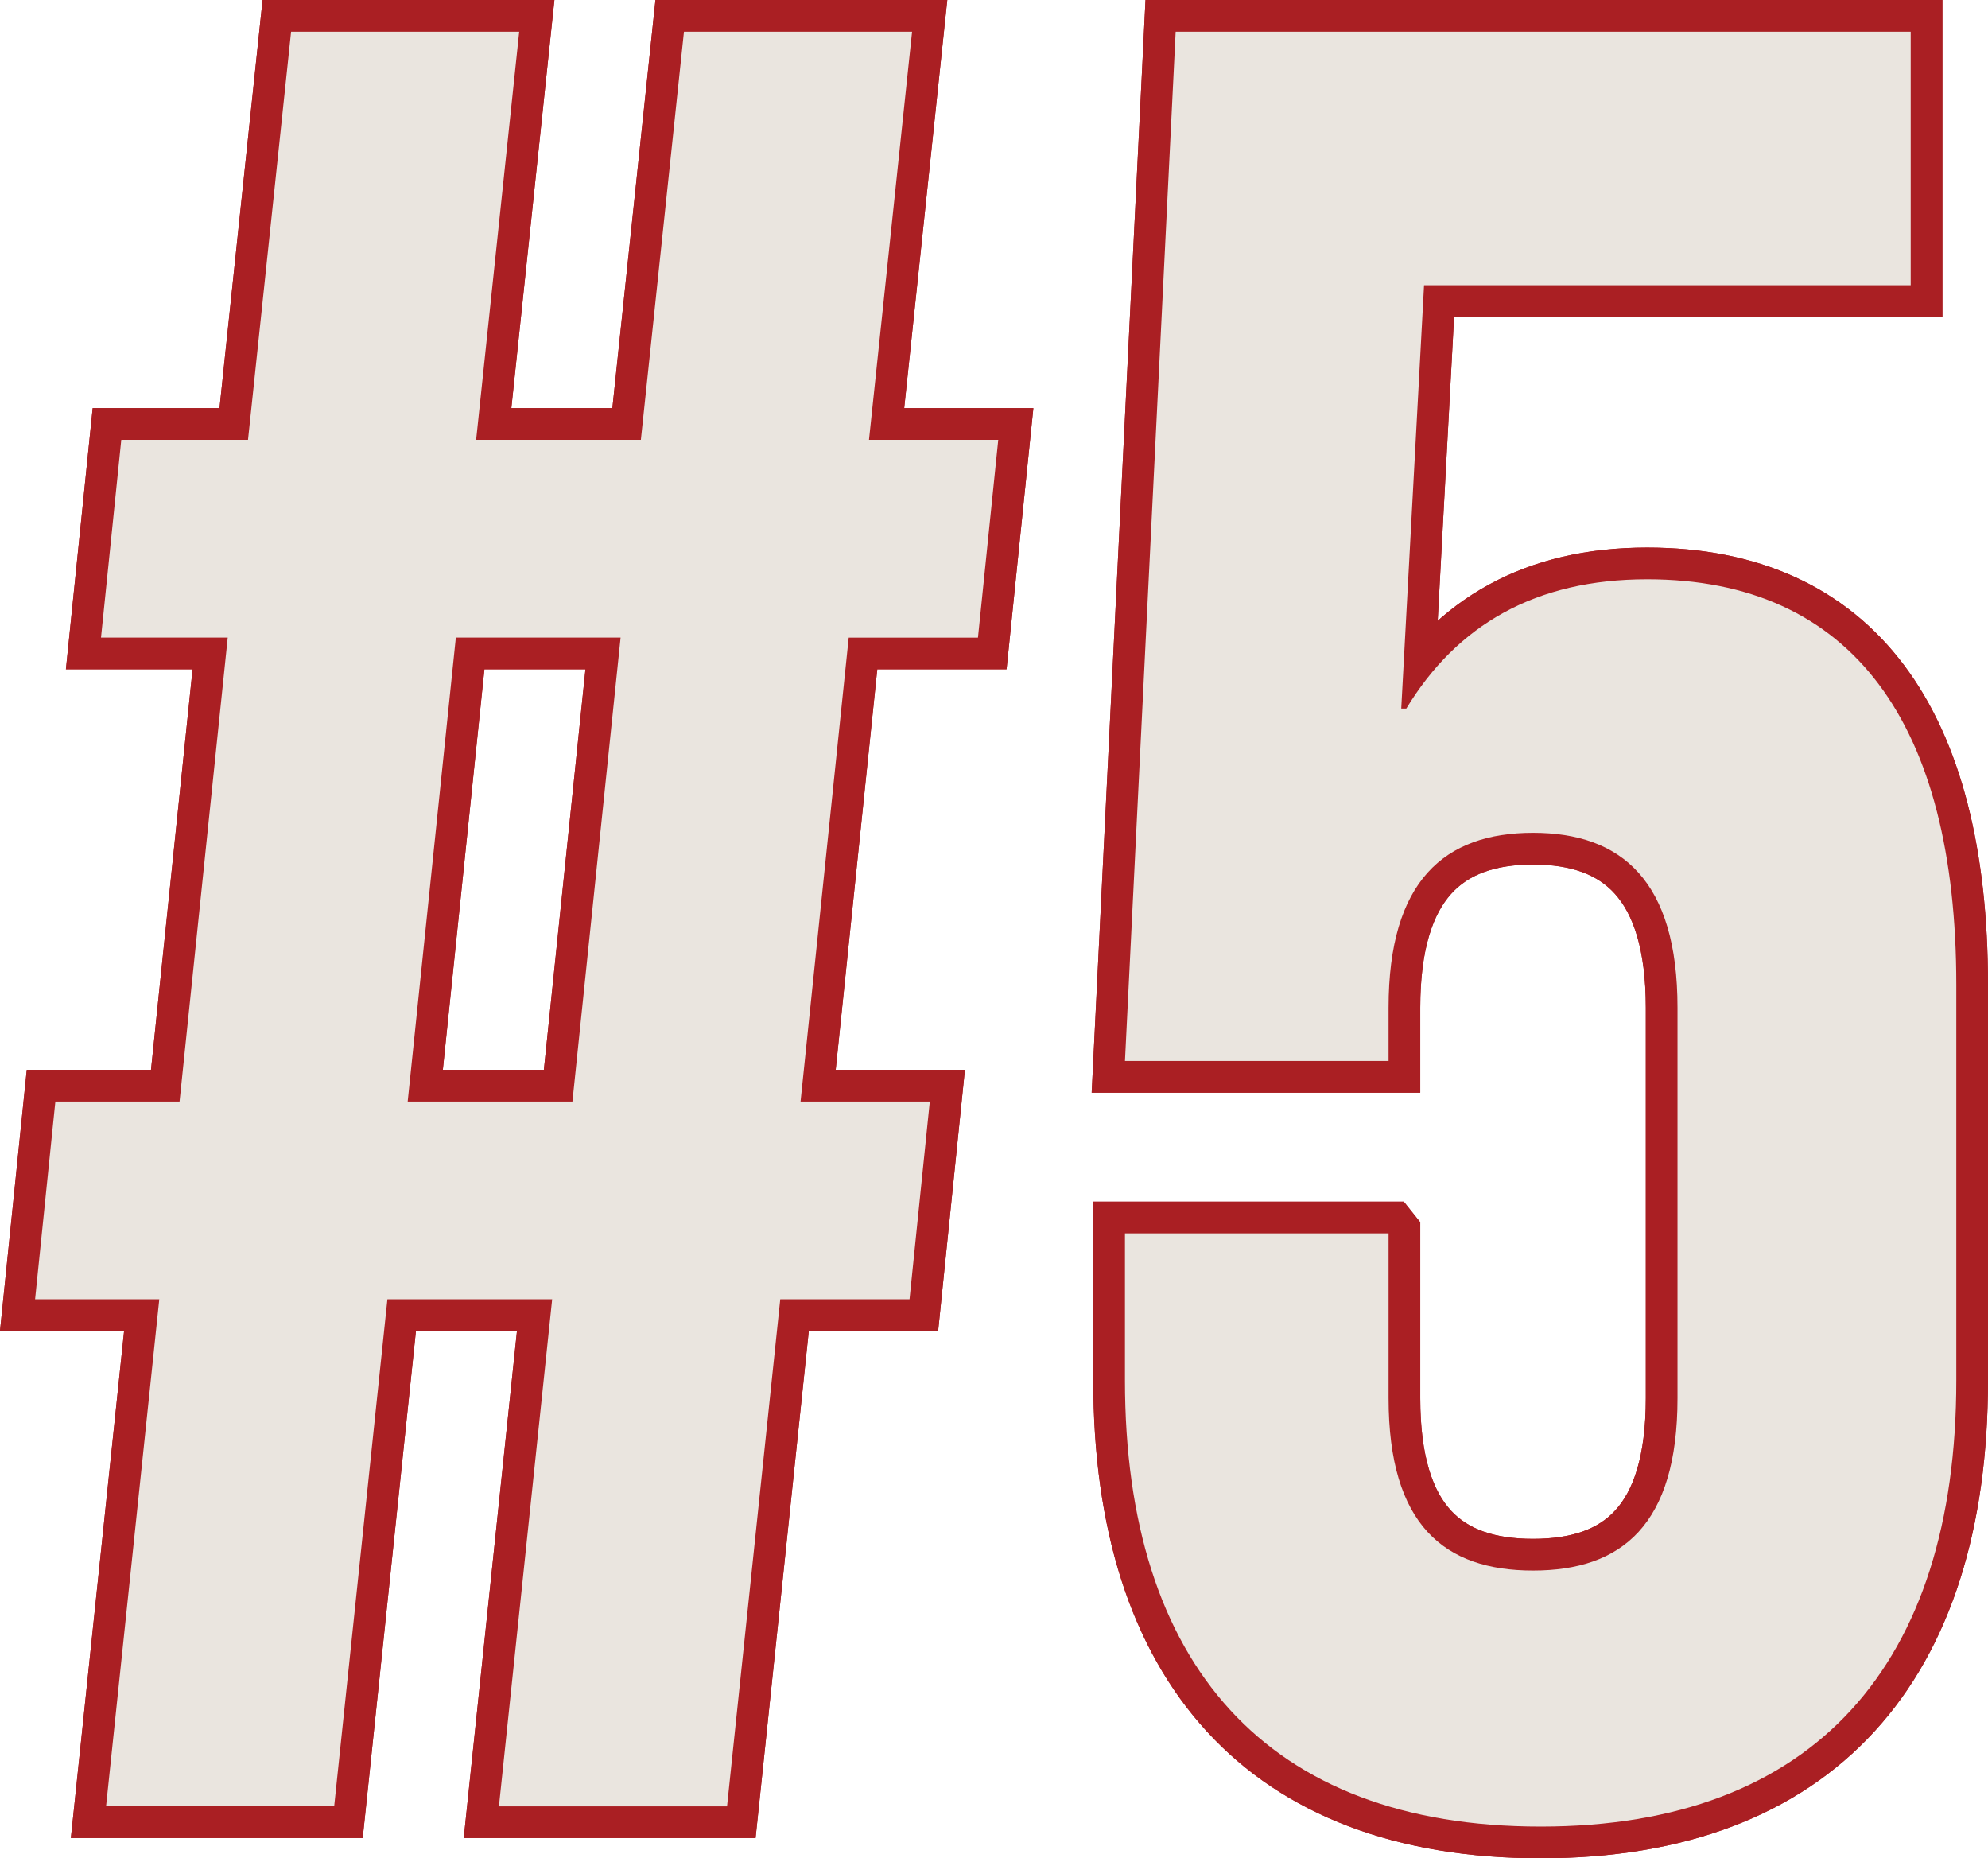
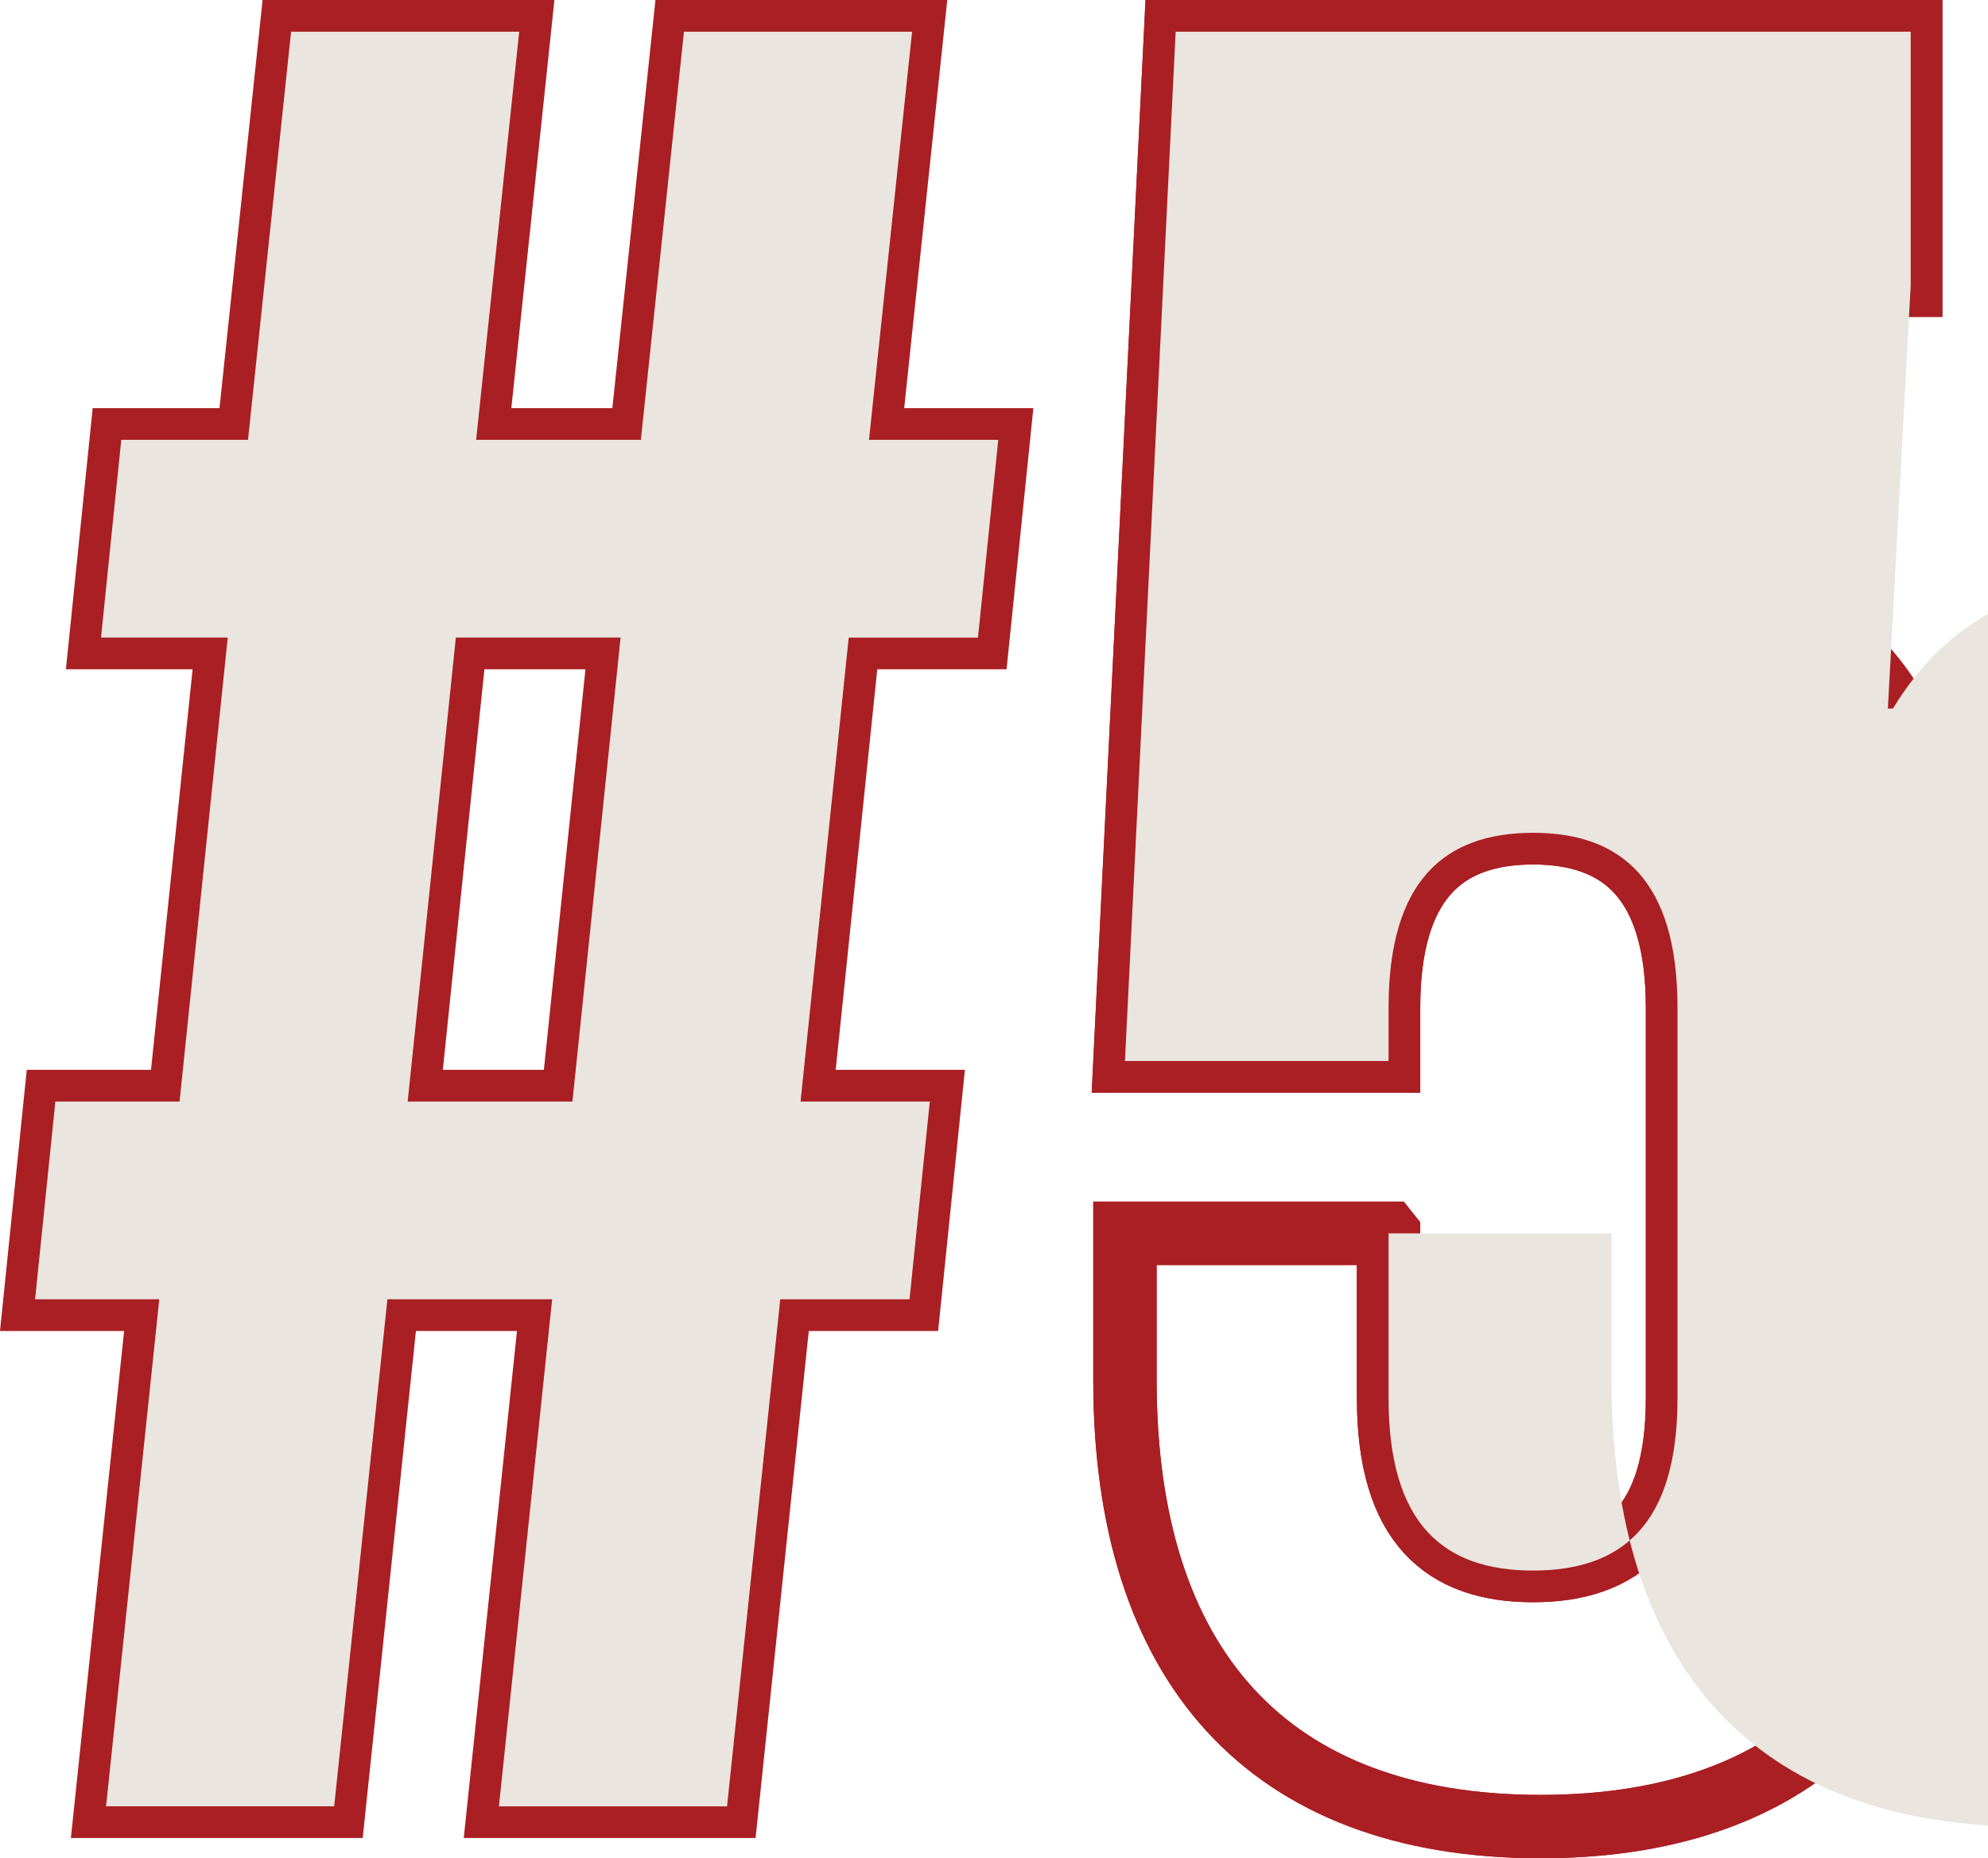
<svg xmlns="http://www.w3.org/2000/svg" id="_レイヤー_2" viewBox="0 0 156.866 146.598">
  <defs>
    <style>.cls-1{stroke-miterlimit:10;}.cls-1,.cls-2{fill:none;stroke:#aa1f23;stroke-width:5px;}.cls-3{fill:#eae5df;}</style>
  </defs>
  <g id="_レイヤー_1-2">
-     <path class="cls-1" d="M43.569,102.499h-13l-4.2,39.999H8.369l4.2-39.999H2.769l1.6-15.601h9.8l3.801-36.599H7.97l1.6-15.601h10L22.969,2.5h18l-3.399,32.199h12.999l3.4-32.199h18l-3.4,32.199h10.2l-1.601,15.601h-10.199l-3.8,36.599h10.199l-1.6,15.601h-10.2l-4.199,39.999h-18l4.2-39.999ZM32.169,86.898h13l3.8-36.599h-13l-3.8,36.599Z" />
    <path class="cls-1" d="M109.567,97.299v13c0,10,4.399,13.6,11.399,13.6s11.4-3.6,11.4-13.6v-30.8c0-10-4.4-13.8-11.4-13.8s-11.399,3.8-11.399,13.8v4.2h-20.8L92.767,2.5h57.999v20h-38.399l-1.8,33.399h.399c4-6.6,10.2-10.2,19-10.2,16.2,0,24.399,11.4,24.399,32v31.199c0,22.399-11.199,35.199-32.799,35.199s-32.8-12.8-32.8-35.199v-11.6h20.8Z" />
    <path class="cls-2" d="M43.569,102.499h-13l-4.2,39.999H8.369l4.2-39.999H2.769l1.6-15.601h9.8l3.801-36.599H7.97l1.6-15.601h10L22.969,2.5h18l-3.399,32.199h12.999l3.4-32.199h18l-3.4,32.199h10.2l-1.601,15.601h-10.199l-3.8,36.599h10.199l-1.6,15.601h-10.2l-4.199,39.999h-18l4.2-39.999ZM32.169,86.898h13l3.8-36.599h-13l-3.8,36.599Z" />
    <path class="cls-2" d="M109.567,97.299v13c0,10,4.399,13.6,11.399,13.6s11.4-3.6,11.4-13.6v-30.8c0-10-4.4-13.8-11.4-13.8s-11.399,3.8-11.399,13.8v4.2h-20.8L92.767,2.5h57.999v20h-38.399l-1.8,33.399h.399c4-6.6,10.2-10.2,19-10.2,16.2,0,24.399,11.4,24.399,32v31.199c0,22.399-11.199,35.199-32.799,35.199s-32.8-12.8-32.8-35.199v-11.6h20.8Z" />
    <path class="cls-3" d="M43.569,102.499h-13l-4.2,39.999H8.369l4.2-39.999H2.769l1.6-15.601h9.8l3.801-36.599H7.97l1.6-15.601h10L22.969,2.5h18l-3.399,32.199h12.999l3.4-32.199h18l-3.4,32.199h10.2l-1.601,15.601h-10.199l-3.8,36.599h10.199l-1.6,15.601h-10.2l-4.199,39.999h-18l4.2-39.999ZM32.169,86.898h13l3.8-36.599h-13l-3.8,36.599Z" />
-     <path class="cls-3" d="M109.567,97.299v13c0,10,4.399,13.6,11.399,13.6s11.4-3.6,11.4-13.6v-30.8c0-10-4.4-13.8-11.4-13.8s-11.399,3.8-11.399,13.8v4.2h-20.8L92.767,2.5h57.999v20h-38.399l-1.8,33.399h.399c4-6.6,10.2-10.2,19-10.2,16.2,0,24.399,11.4,24.399,32v31.199c0,22.399-11.199,35.199-32.799,35.199s-32.8-12.8-32.8-35.199v-11.6h20.8Z" />
+     <path class="cls-3" d="M109.567,97.299v13c0,10,4.399,13.6,11.399,13.6s11.4-3.6,11.4-13.6v-30.8c0-10-4.4-13.8-11.4-13.8s-11.399,3.8-11.399,13.8v4.2h-20.8L92.767,2.5h57.999v20l-1.8,33.399h.399c4-6.6,10.2-10.2,19-10.2,16.2,0,24.399,11.4,24.399,32v31.199c0,22.399-11.199,35.199-32.799,35.199s-32.8-12.8-32.8-35.199v-11.6h20.8Z" />
  </g>
</svg>